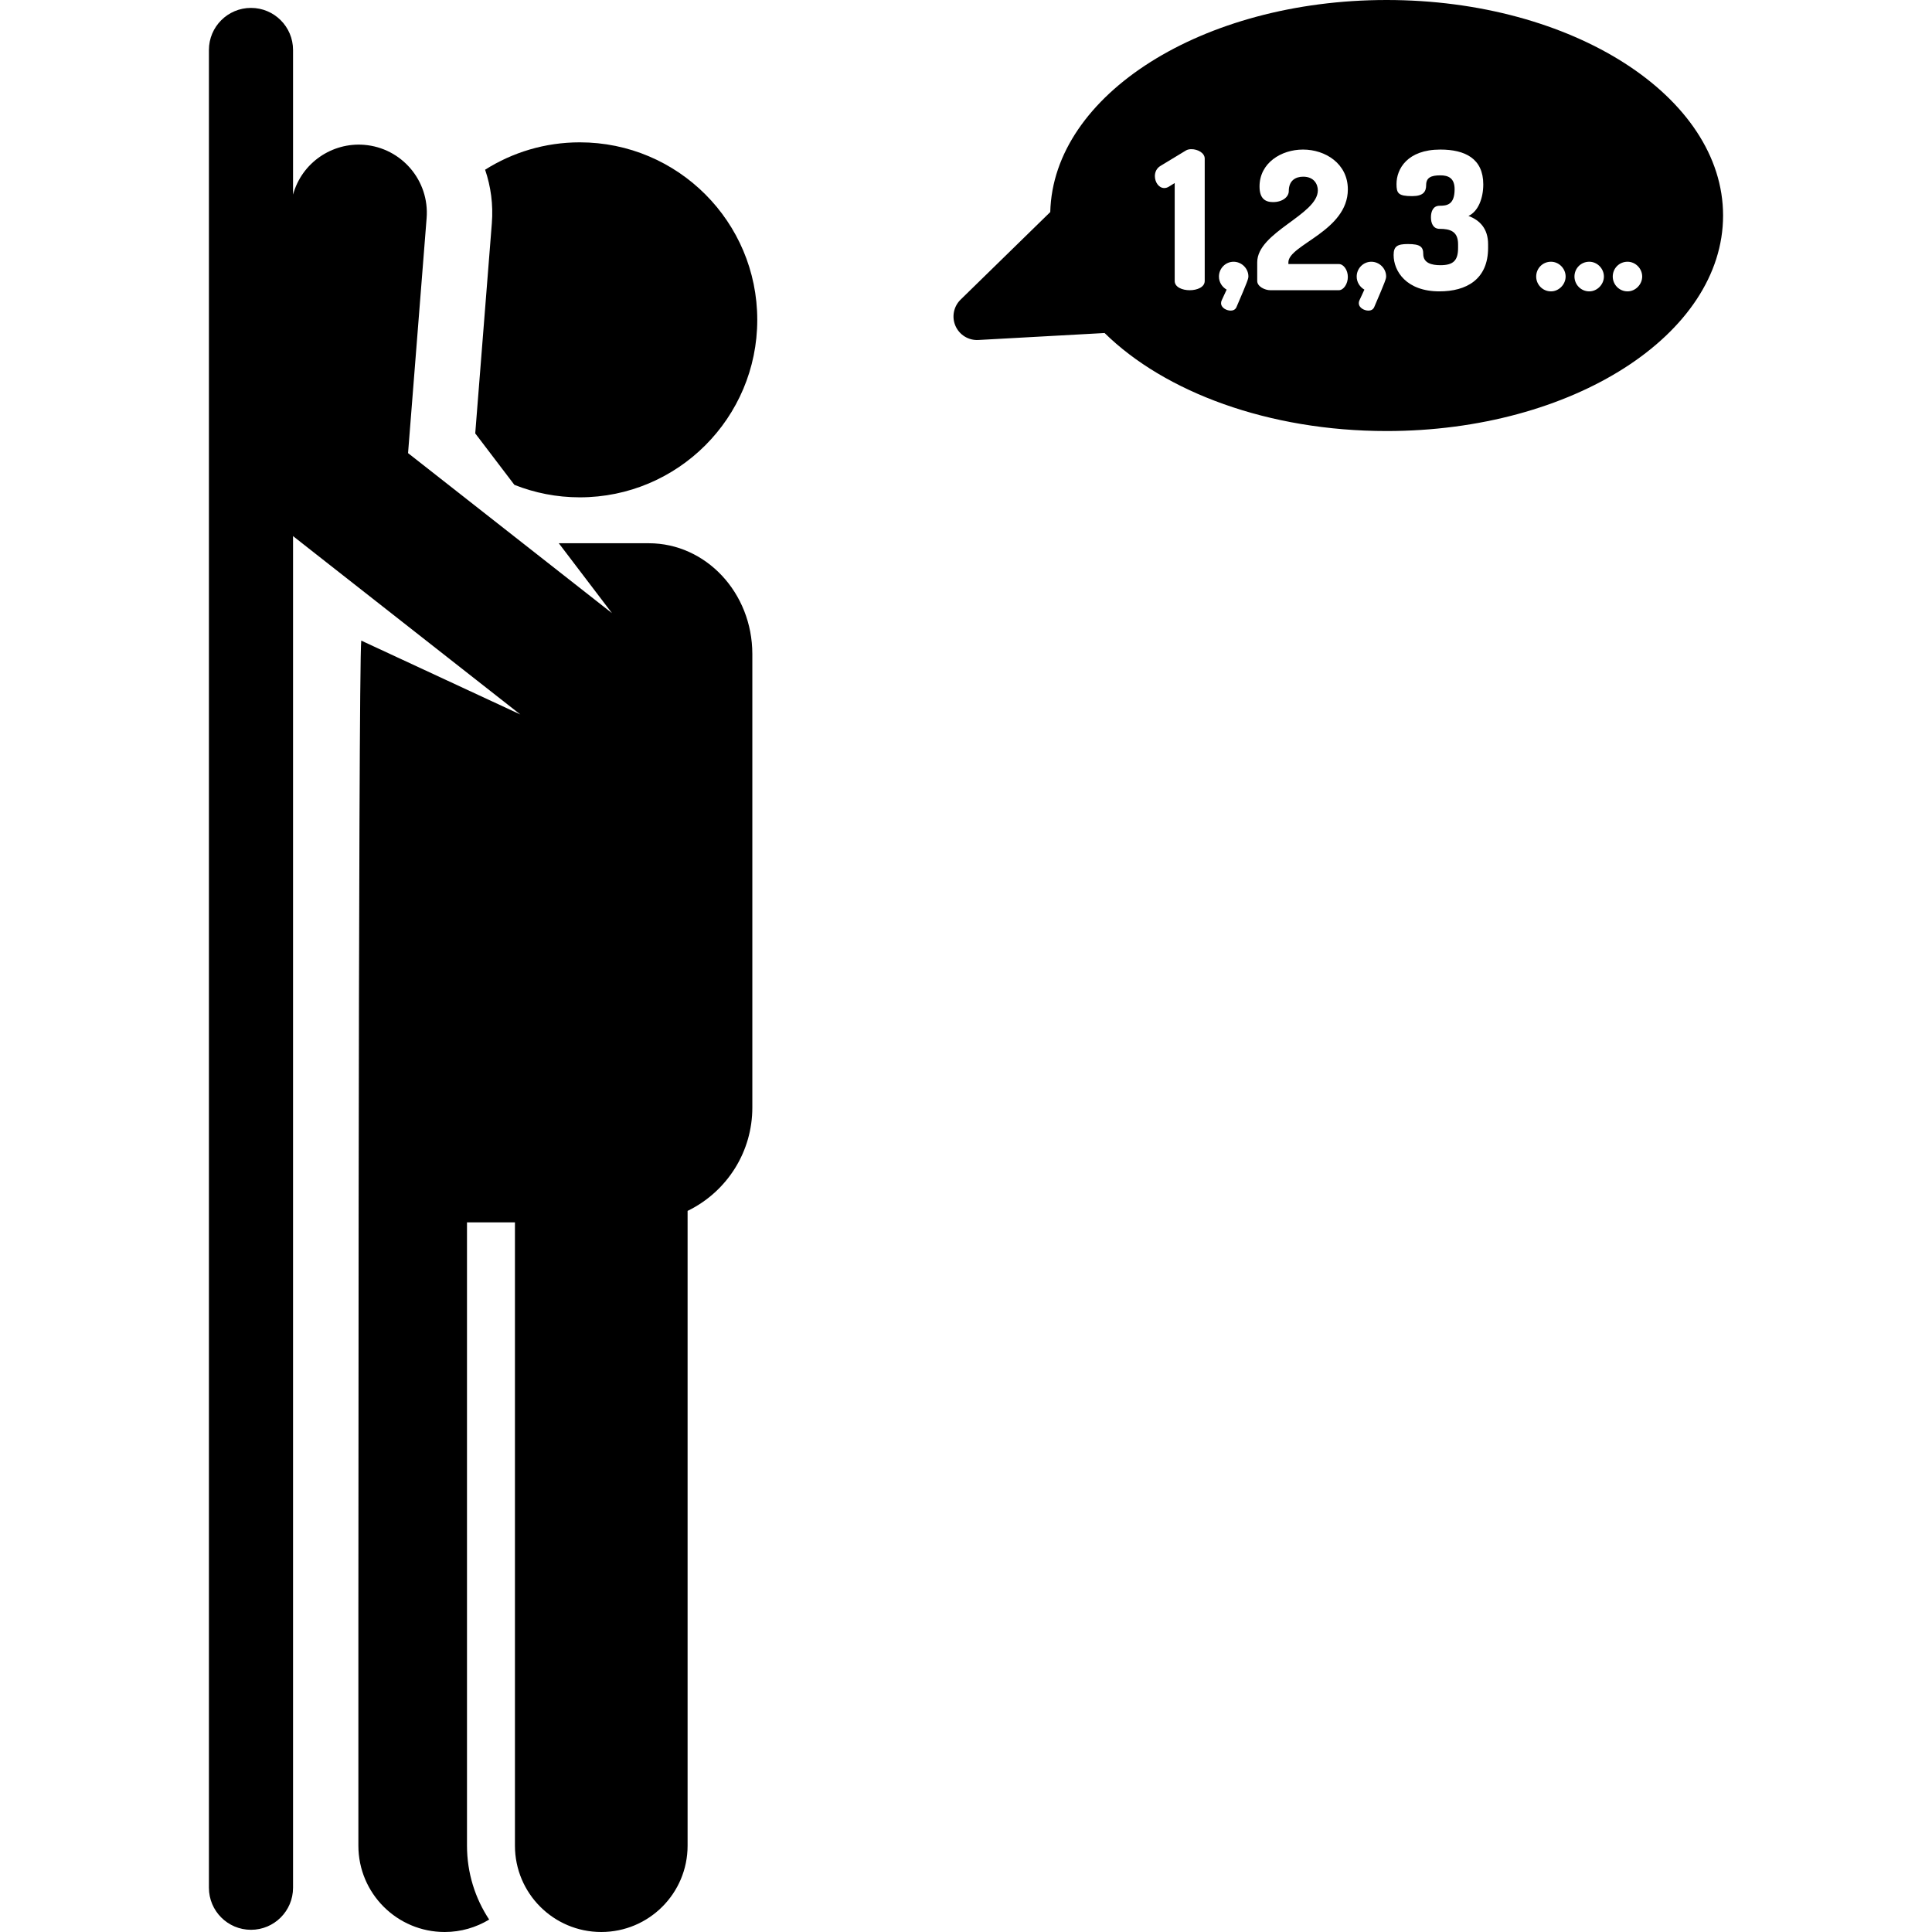
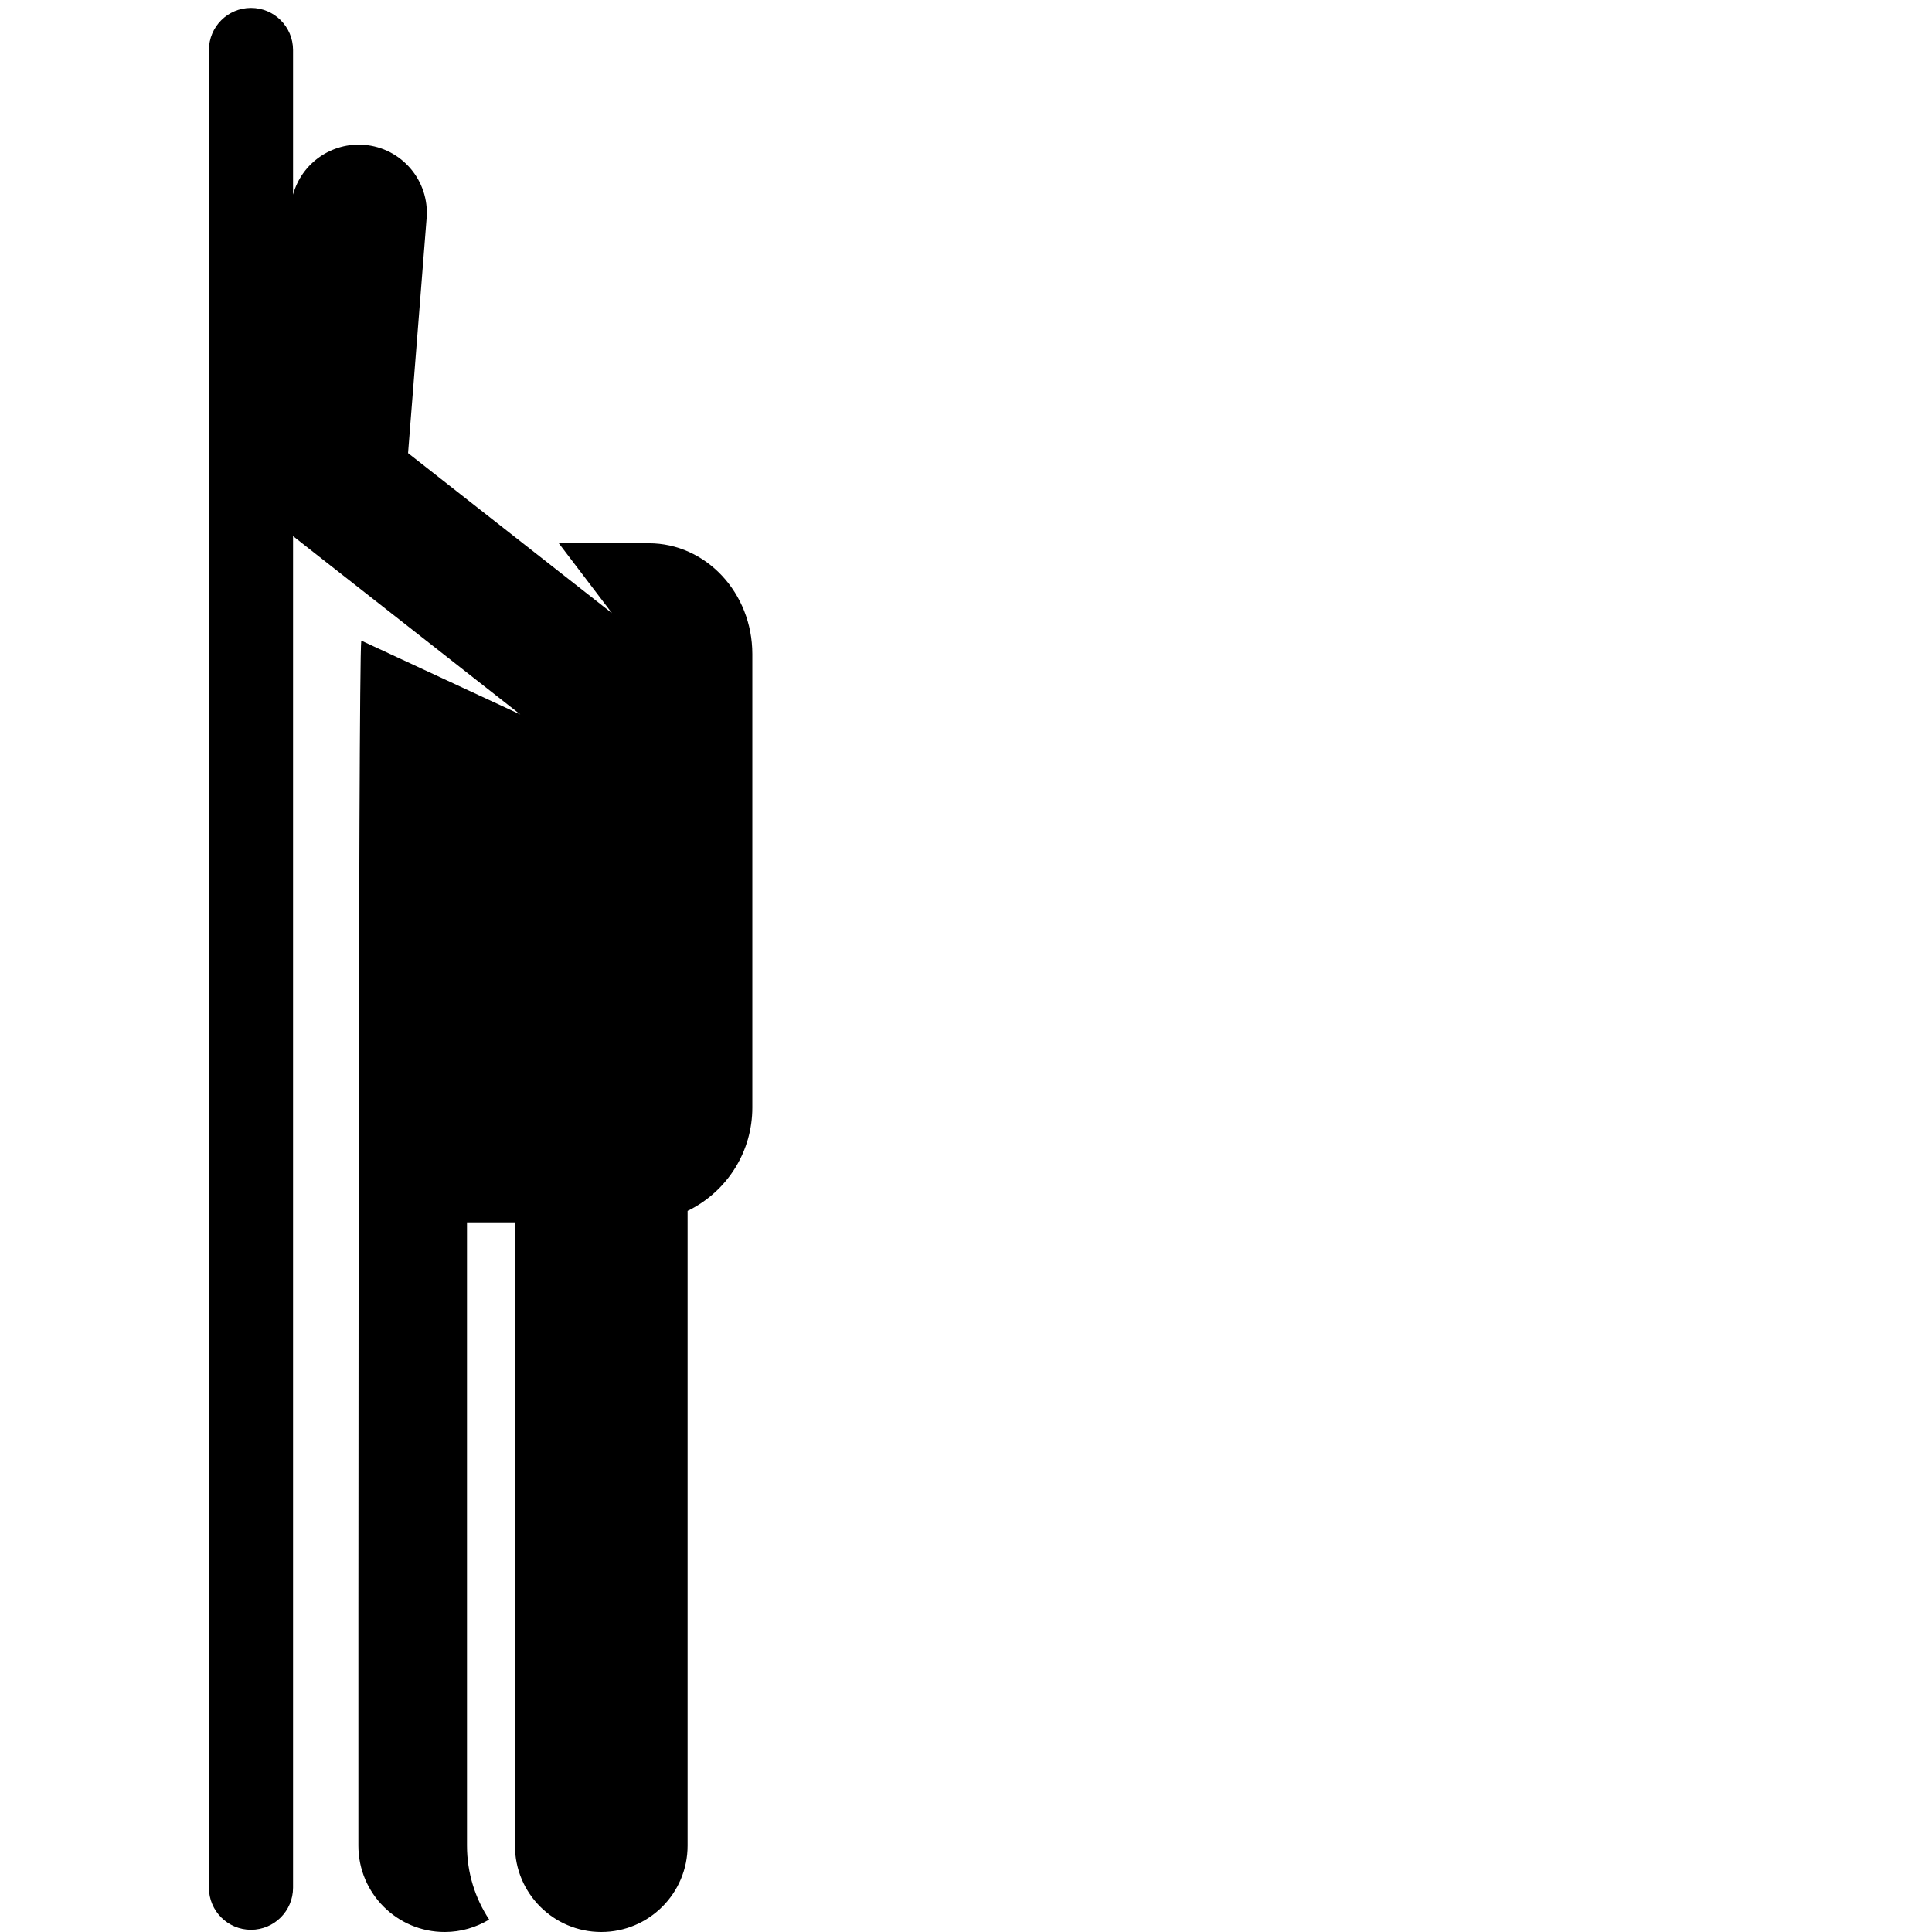
<svg xmlns="http://www.w3.org/2000/svg" fill="#000000" height="800px" width="800px" version="1.1" id="Layer_1" viewBox="0 0 512 512" xml:space="preserve">
  <g>
    <g>
-       <path d="M367.464,0c-48.766,0-88.363,25.078-89.133,56.195l-23.764,23.211c-1.86,1.817-2.399,4.597-1.352,6.976    s3.46,3.861,6.056,3.718l33.458-1.846c15.909,15.633,43.429,25.975,74.736,25.975c49.247,0,89.17-25.571,89.17-57.115    S416.71,0,367.464,0z M319.263,74.463h-0.002c0,1.631-1.989,2.447-3.977,2.447c-1.989,0-3.977-0.816-3.977-2.447V48.509    l-1.478,0.917c-0.459,0.305-0.918,0.408-1.275,0.408c-1.479,0-2.498-1.581-2.498-3.161c0-1.071,0.459-2.091,1.479-2.703l6.73-4.08    c0.408-0.255,0.918-0.356,1.479-0.356c1.632,0,3.519,0.969,3.519,2.498V74.463z M327.673,81.397    c-0.305,0.714-0.969,0.917-1.529,0.917c-1.071,0-2.55-0.713-2.55-1.987c0-0.255,0.051-0.51,0.204-0.816l1.275-2.754    c-1.224-0.713-2.04-1.987-2.04-3.466c0-2.141,1.733-3.926,3.876-3.926c2.142,0,3.926,1.786,3.926,3.876    C330.834,73.85,330.681,74.411,327.673,81.397z M354.797,69.975c1.275,0,2.396,1.581,2.396,3.416c0,1.835-1.122,3.518-2.396,3.518    h-18.152c-1.428,0-3.468-0.969-3.468-2.447v-4.947c0-8.006,16.062-12.595,16.062-19.07c0-1.632-1.02-3.62-3.876-3.62    c-2.04,0-3.824,1.02-3.824,3.824c0,1.479-1.581,2.907-4.181,2.907c-2.04,0-3.569-0.918-3.569-4.131    c0-6.221,5.711-9.79,11.523-9.79c5.915,0,11.881,3.723,11.881,10.555c0,11.065-15.756,14.685-15.756,19.325v0.458H354.797z     M364.177,81.397c-0.305,0.714-0.969,0.917-1.529,0.917c-1.071,0-2.55-0.713-2.55-1.987c0-0.255,0.051-0.51,0.204-0.816    l1.275-2.754c-1.224-0.713-2.04-1.987-2.04-3.466c0-2.141,1.733-3.926,3.876-3.926c2.142,0,3.926,1.786,3.926,3.876    C367.339,73.85,367.186,74.411,364.177,81.397z M381.461,77.216c-8.771,0-12.136-5.355-12.136-9.637    c0-2.295,0.969-2.906,3.773-2.906c3.264,0,4.08,0.713,4.08,2.651c0,2.396,2.244,2.957,4.538,2.957c3.468,0,4.69-1.275,4.69-4.589    v-0.969c0-3.415-2.09-4.078-4.895-4.078c-1.733,0-2.295-1.529-2.295-3.06c0-1.529,0.561-3.059,2.295-3.059    c1.937,0,3.977-0.255,3.977-4.386c0-2.957-1.683-3.672-3.773-3.672c-2.499,0-3.773,0.612-3.773,2.6    c0,1.734-0.765,2.906-3.722,2.906c-3.672,0-4.131-0.765-4.131-3.212c0-3.977,2.856-9.127,11.626-9.127    c6.476,0,11.37,2.345,11.37,9.229c0,3.723-1.377,7.189-3.926,8.362c3.008,1.122,5.202,3.366,5.202,7.496v0.969h0.001    C394.362,74.055,388.6,77.216,381.461,77.216z M411.031,77.216c-2.244,0-3.926-1.835-3.926-3.926c0-2.141,1.682-3.926,3.926-3.926    c2.09,0,3.876,1.786,3.876,3.926C414.907,75.38,413.121,77.216,411.031,77.216z M421.176,77.216c-2.244,0-3.926-1.835-3.926-3.926    c0-2.141,1.683-3.926,3.926-3.926c2.09,0,3.876,1.786,3.876,3.926C425.052,75.38,423.267,77.216,421.176,77.216z M431.322,77.216    c-2.244,0-3.926-1.835-3.926-3.926c0-2.141,1.682-3.926,3.926-3.926c2.09,0,3.876,1.786,3.876,3.926    C435.197,75.38,433.413,77.216,431.322,77.216z" />
-     </g>
+       </g>
  </g>
  <g>
    <g>
      <path d="M171.927,143.965h-23.839l14.084,18.517l-54.034-42.401l4.92-62.274c0.787-9.957-6.653-18.643-16.581-19.426    C88,37.713,79.991,43.114,77.659,51.572c0-21.14,0-18.484,0-38.331c0-6.155-4.99-11.146-11.146-11.146S55.366,7.086,55.366,13.241    c0,10.121,0,482.263,0,487.03c0,6.155,4.99,11.146,11.146,11.146s11.146-4.991,11.146-11.146c0-20.107,0-348.854,0-358.224    c0.703,0.6-5.119-3.988,60.232,47.295l-42.154-19.575c-0.834,7.383-0.762,284.779-0.762,319.357    c0,12.634,10.242,22.877,22.877,22.877c4.315,0,8.336-1.217,11.782-3.294c-3.711-5.619-5.876-12.347-5.876-19.583V323.94h12.709    v165.183c0,12.634,10.242,22.877,22.877,22.877s22.877-10.242,22.877-22.877V320.899c5.262-2.555,9.676-6.581,12.709-11.543    c2.82-4.616,4.447-10.039,4.447-15.843v-120.19C199.375,157.108,187.086,143.965,171.927,143.965z" />
    </g>
  </g>
  <g>
    <g>
-       <path d="M153.646,37.721c-9.226,0-17.825,2.666-25.087,7.256c1.516,4.433,2.177,9.235,1.784,14.195l-4.399,55.68l10.373,13.636    c5.365,2.128,11.208,3.31,17.329,3.31c25.979,0,47.038-21.06,47.038-47.038C200.684,58.781,179.625,37.721,153.646,37.721z" />
-     </g>
+       </g>
  </g>
</svg>